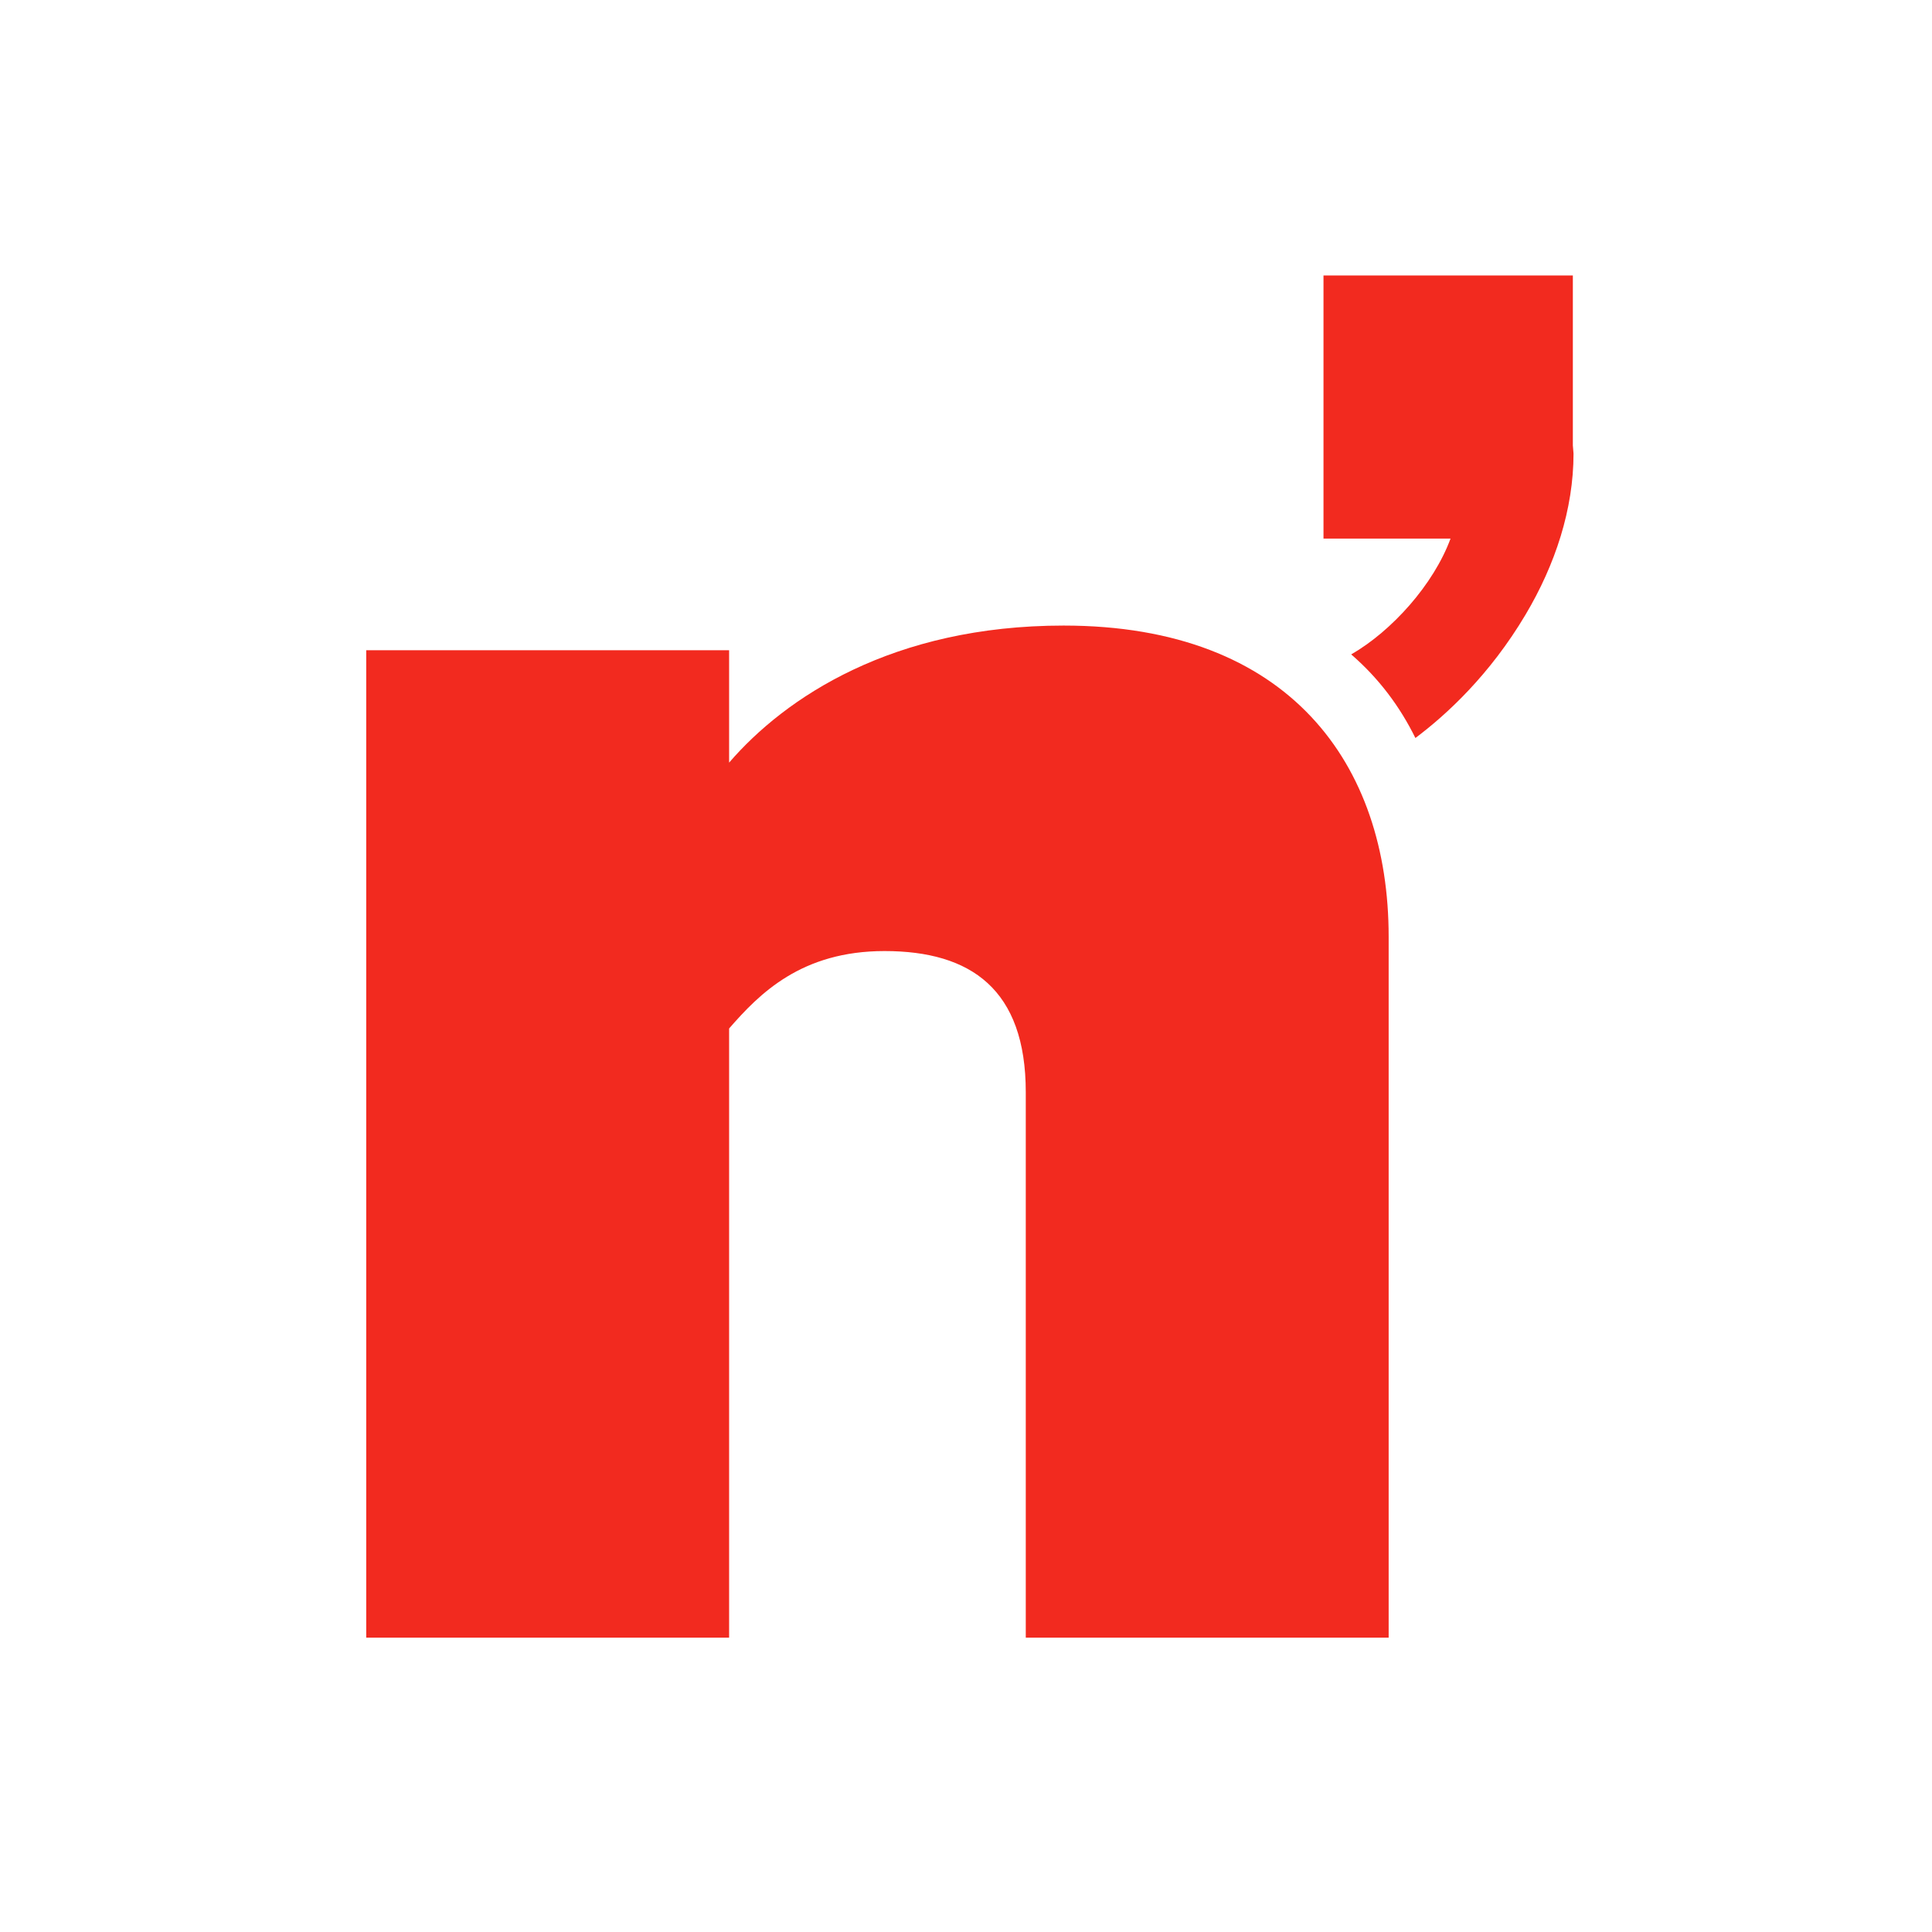
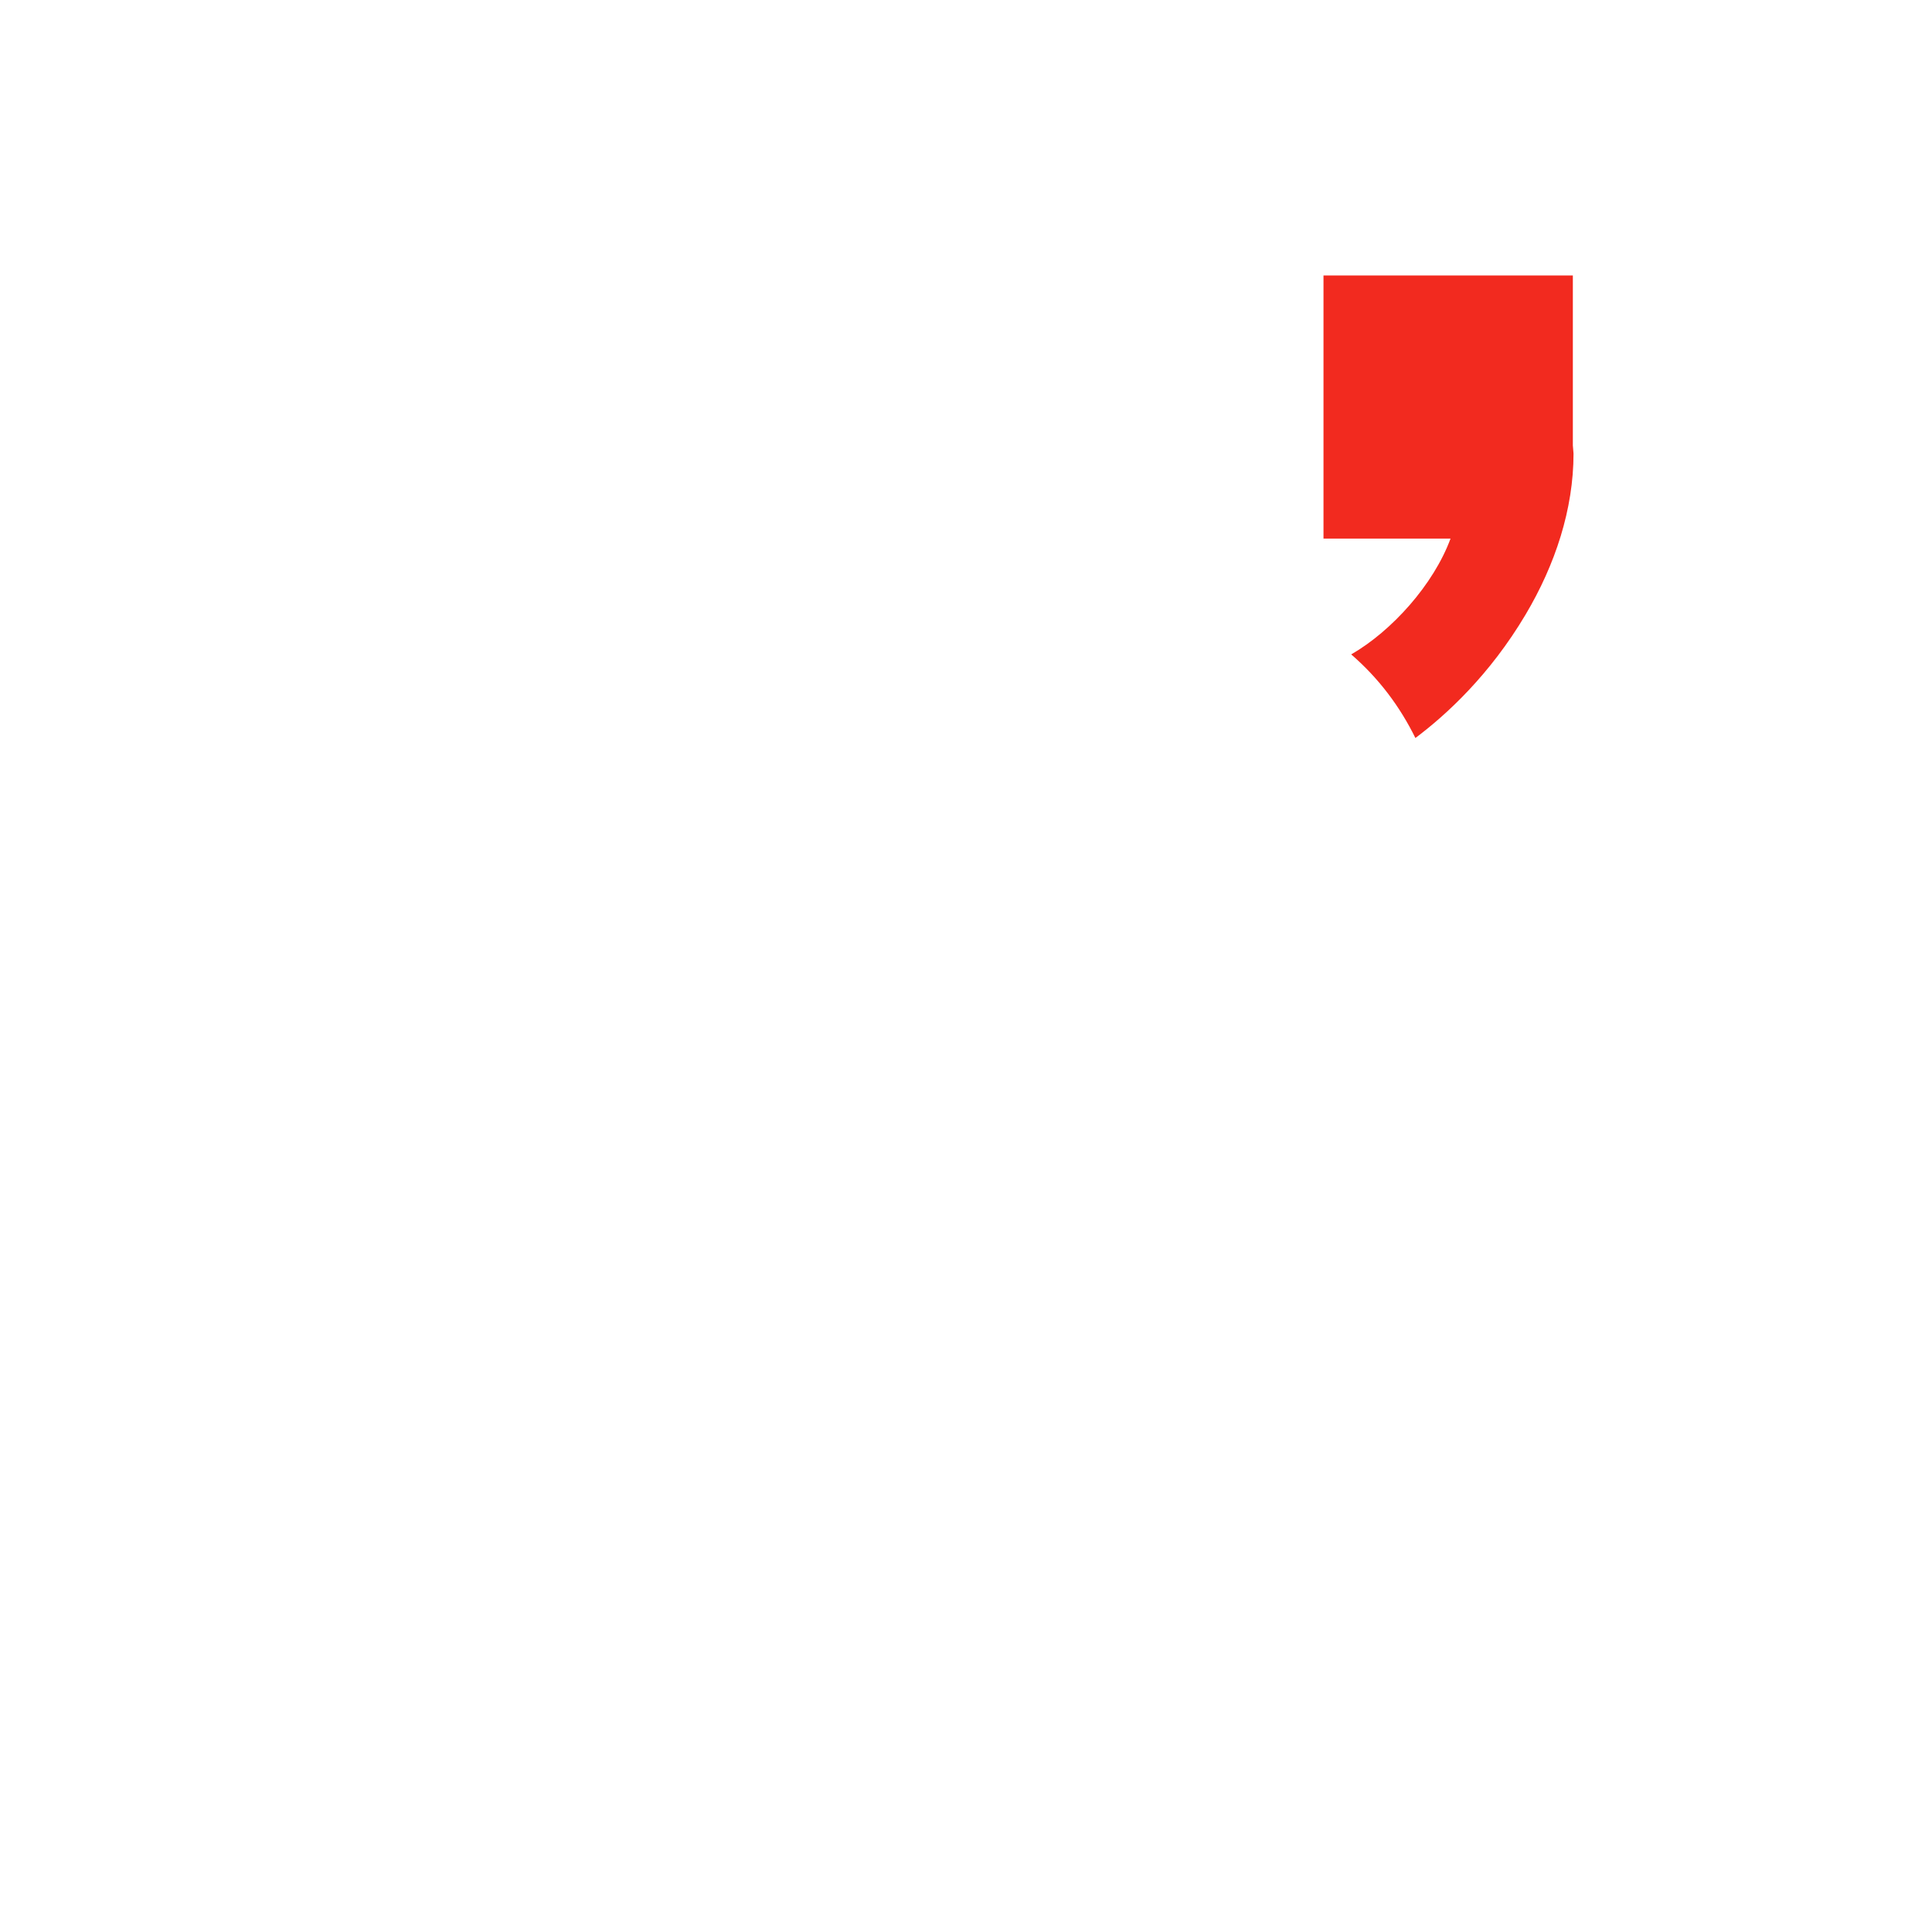
<svg xmlns="http://www.w3.org/2000/svg" baseProfile="tiny-ps" version="1.2" width="512" height="512" viewBox="0 0 512 512" fill="none">
  <title>bimi-svg-tiny-12-ps</title>
-   <path d="M281.869 165.782C236.561 165.782 208.087 184.85 193.223 202.101V172.32H97.056V434H193.223V272.561C201.282 263.299 212.385 252.04 234.412 252.04C257.335 252.04 271.841 262.21 271.841 289.449V434H368.008V248.227C368.008 202.646 341.862 165.782 281.869 165.782Z" fill="#F22A1F" />
-   <path d="M416.821 118.036V73H350.739V142.733H384.407C379.93 154.9 368.827 167.248 358.082 173.423C365.424 179.779 370.976 187.224 375.095 195.578C383.332 189.403 394.794 178.871 404.285 162.89C412.165 149.634 417 134.924 417 120.215L416.821 118.036Z" fill="#F22A1F" />
+   <path d="M416.821 118.036V73H350.739V142.733H384.407C379.93 154.9 368.827 167.248 358.082 173.423C365.424 179.779 370.976 187.224 375.095 195.578C383.332 189.403 394.794 178.871 404.285 162.89C412.165 149.634 417 134.924 417 120.215Z" fill="#F22A1F" />
</svg>